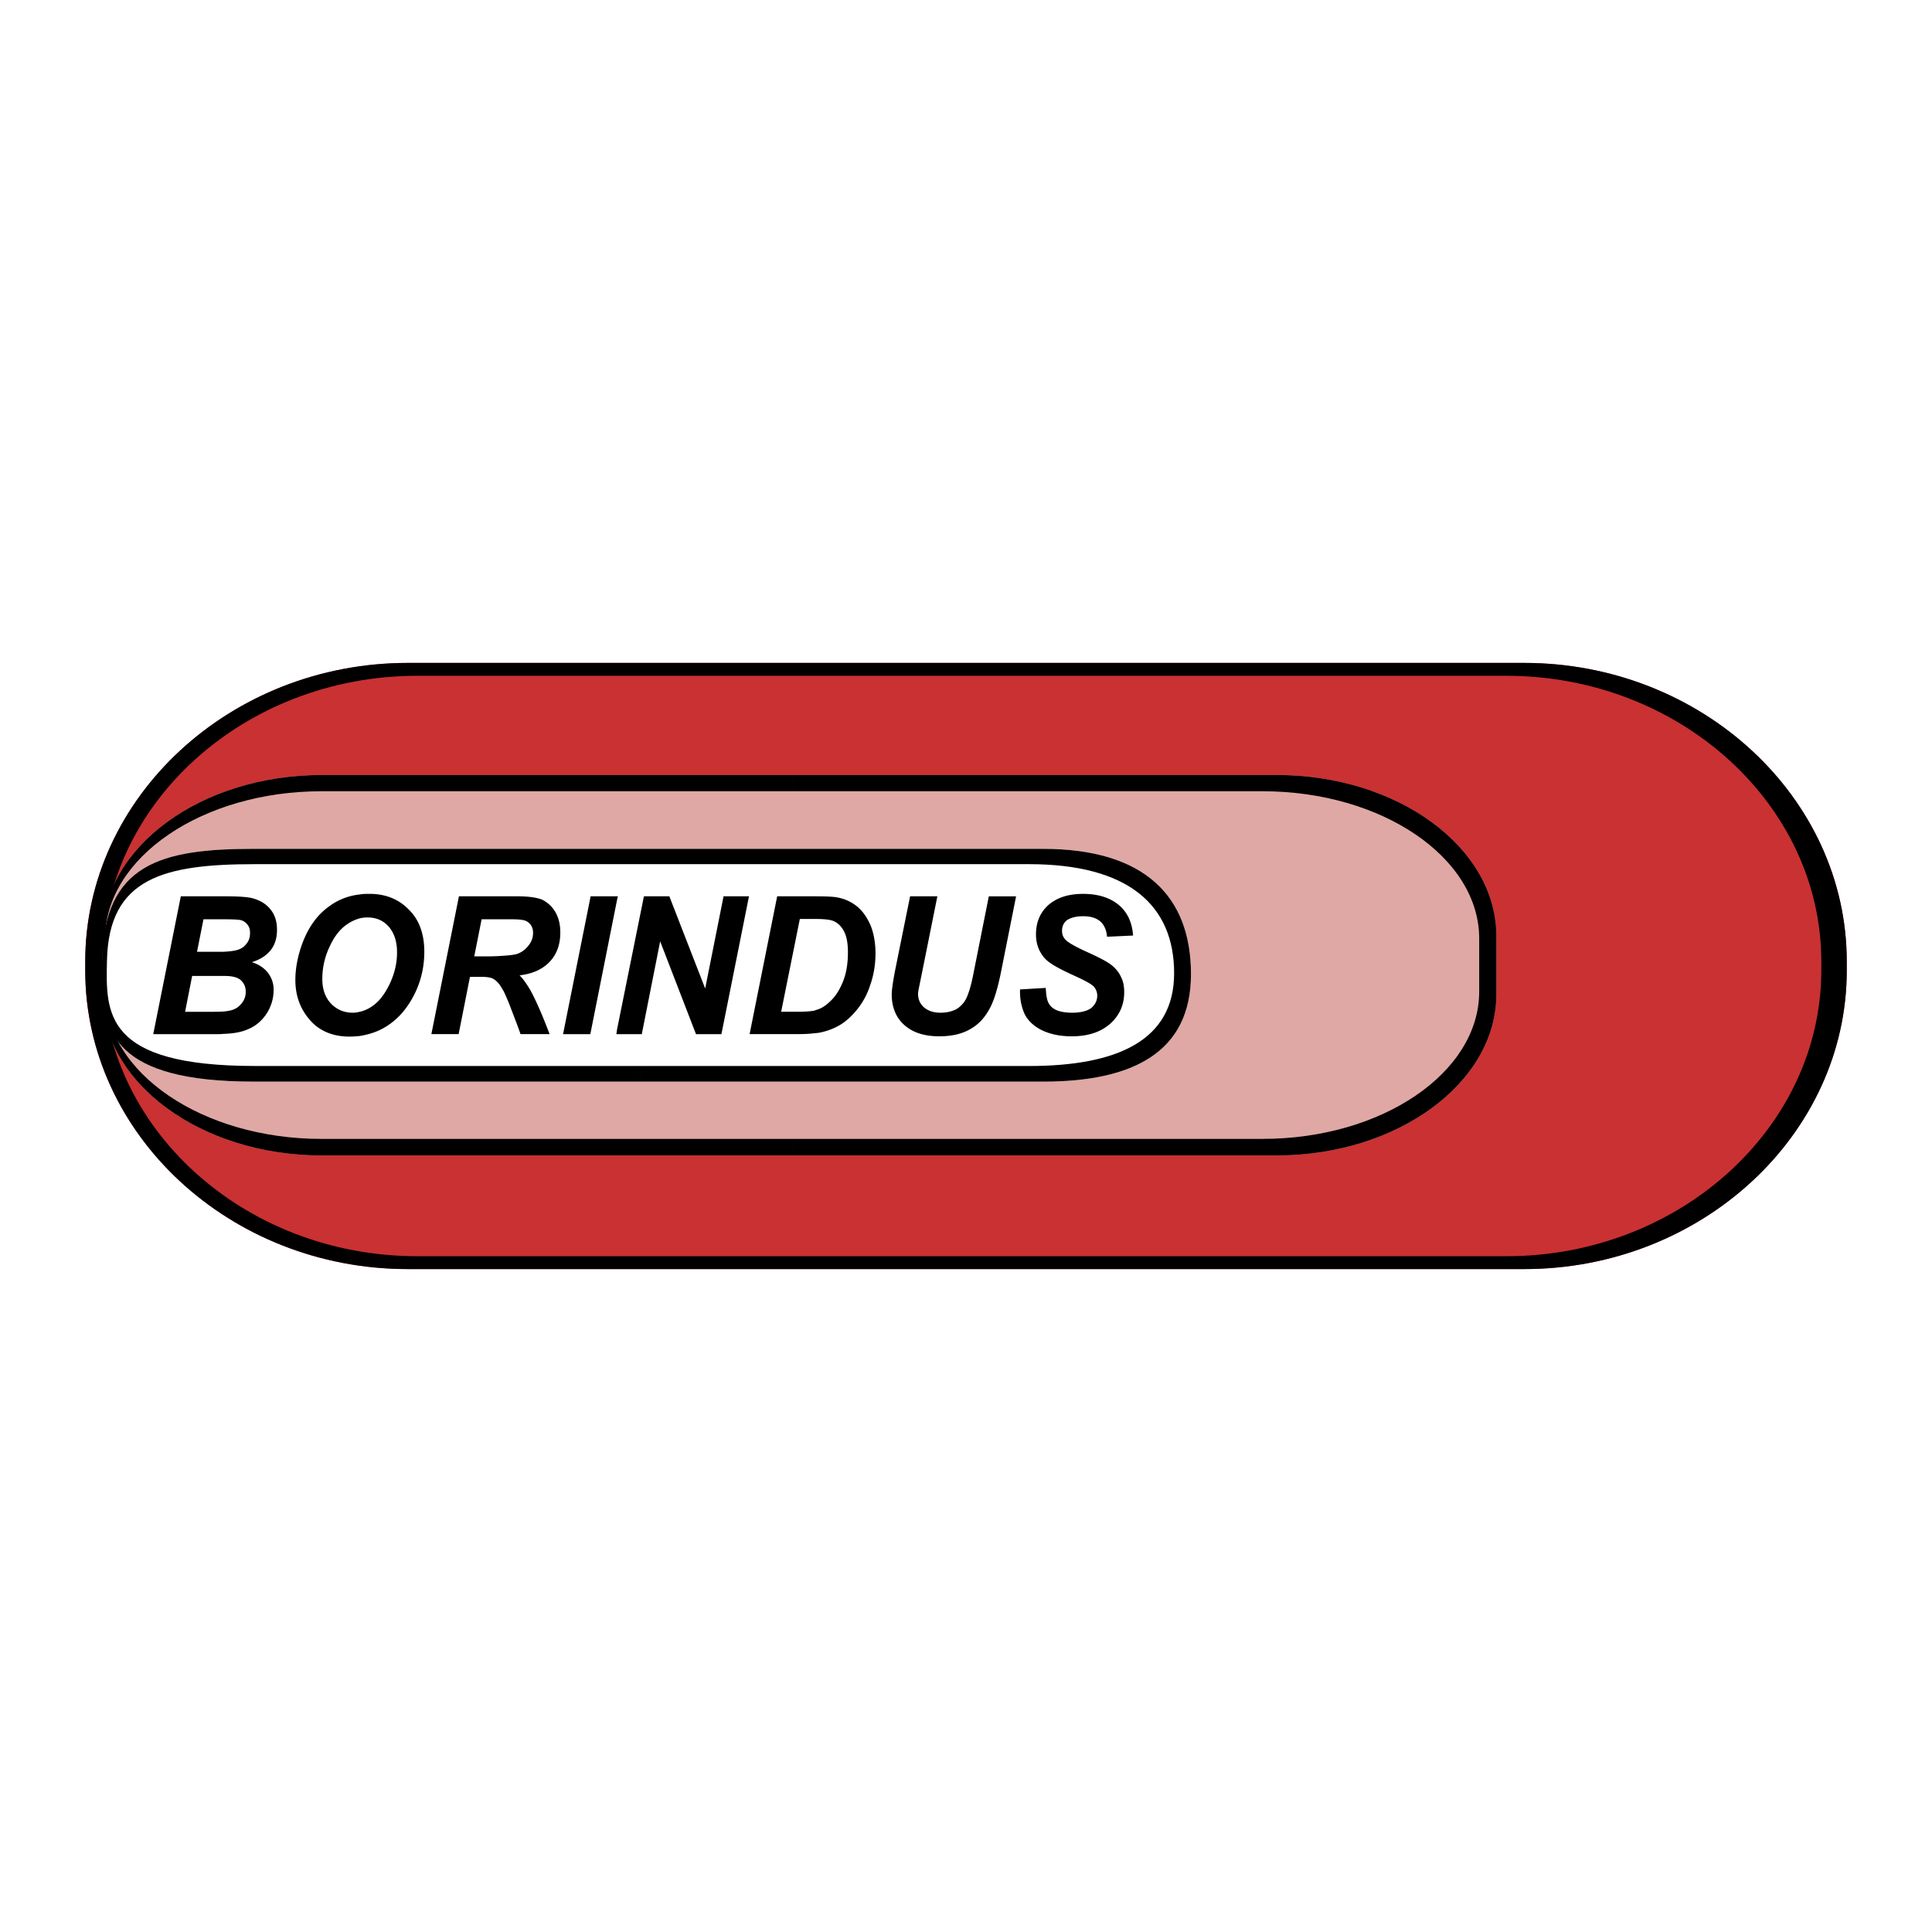
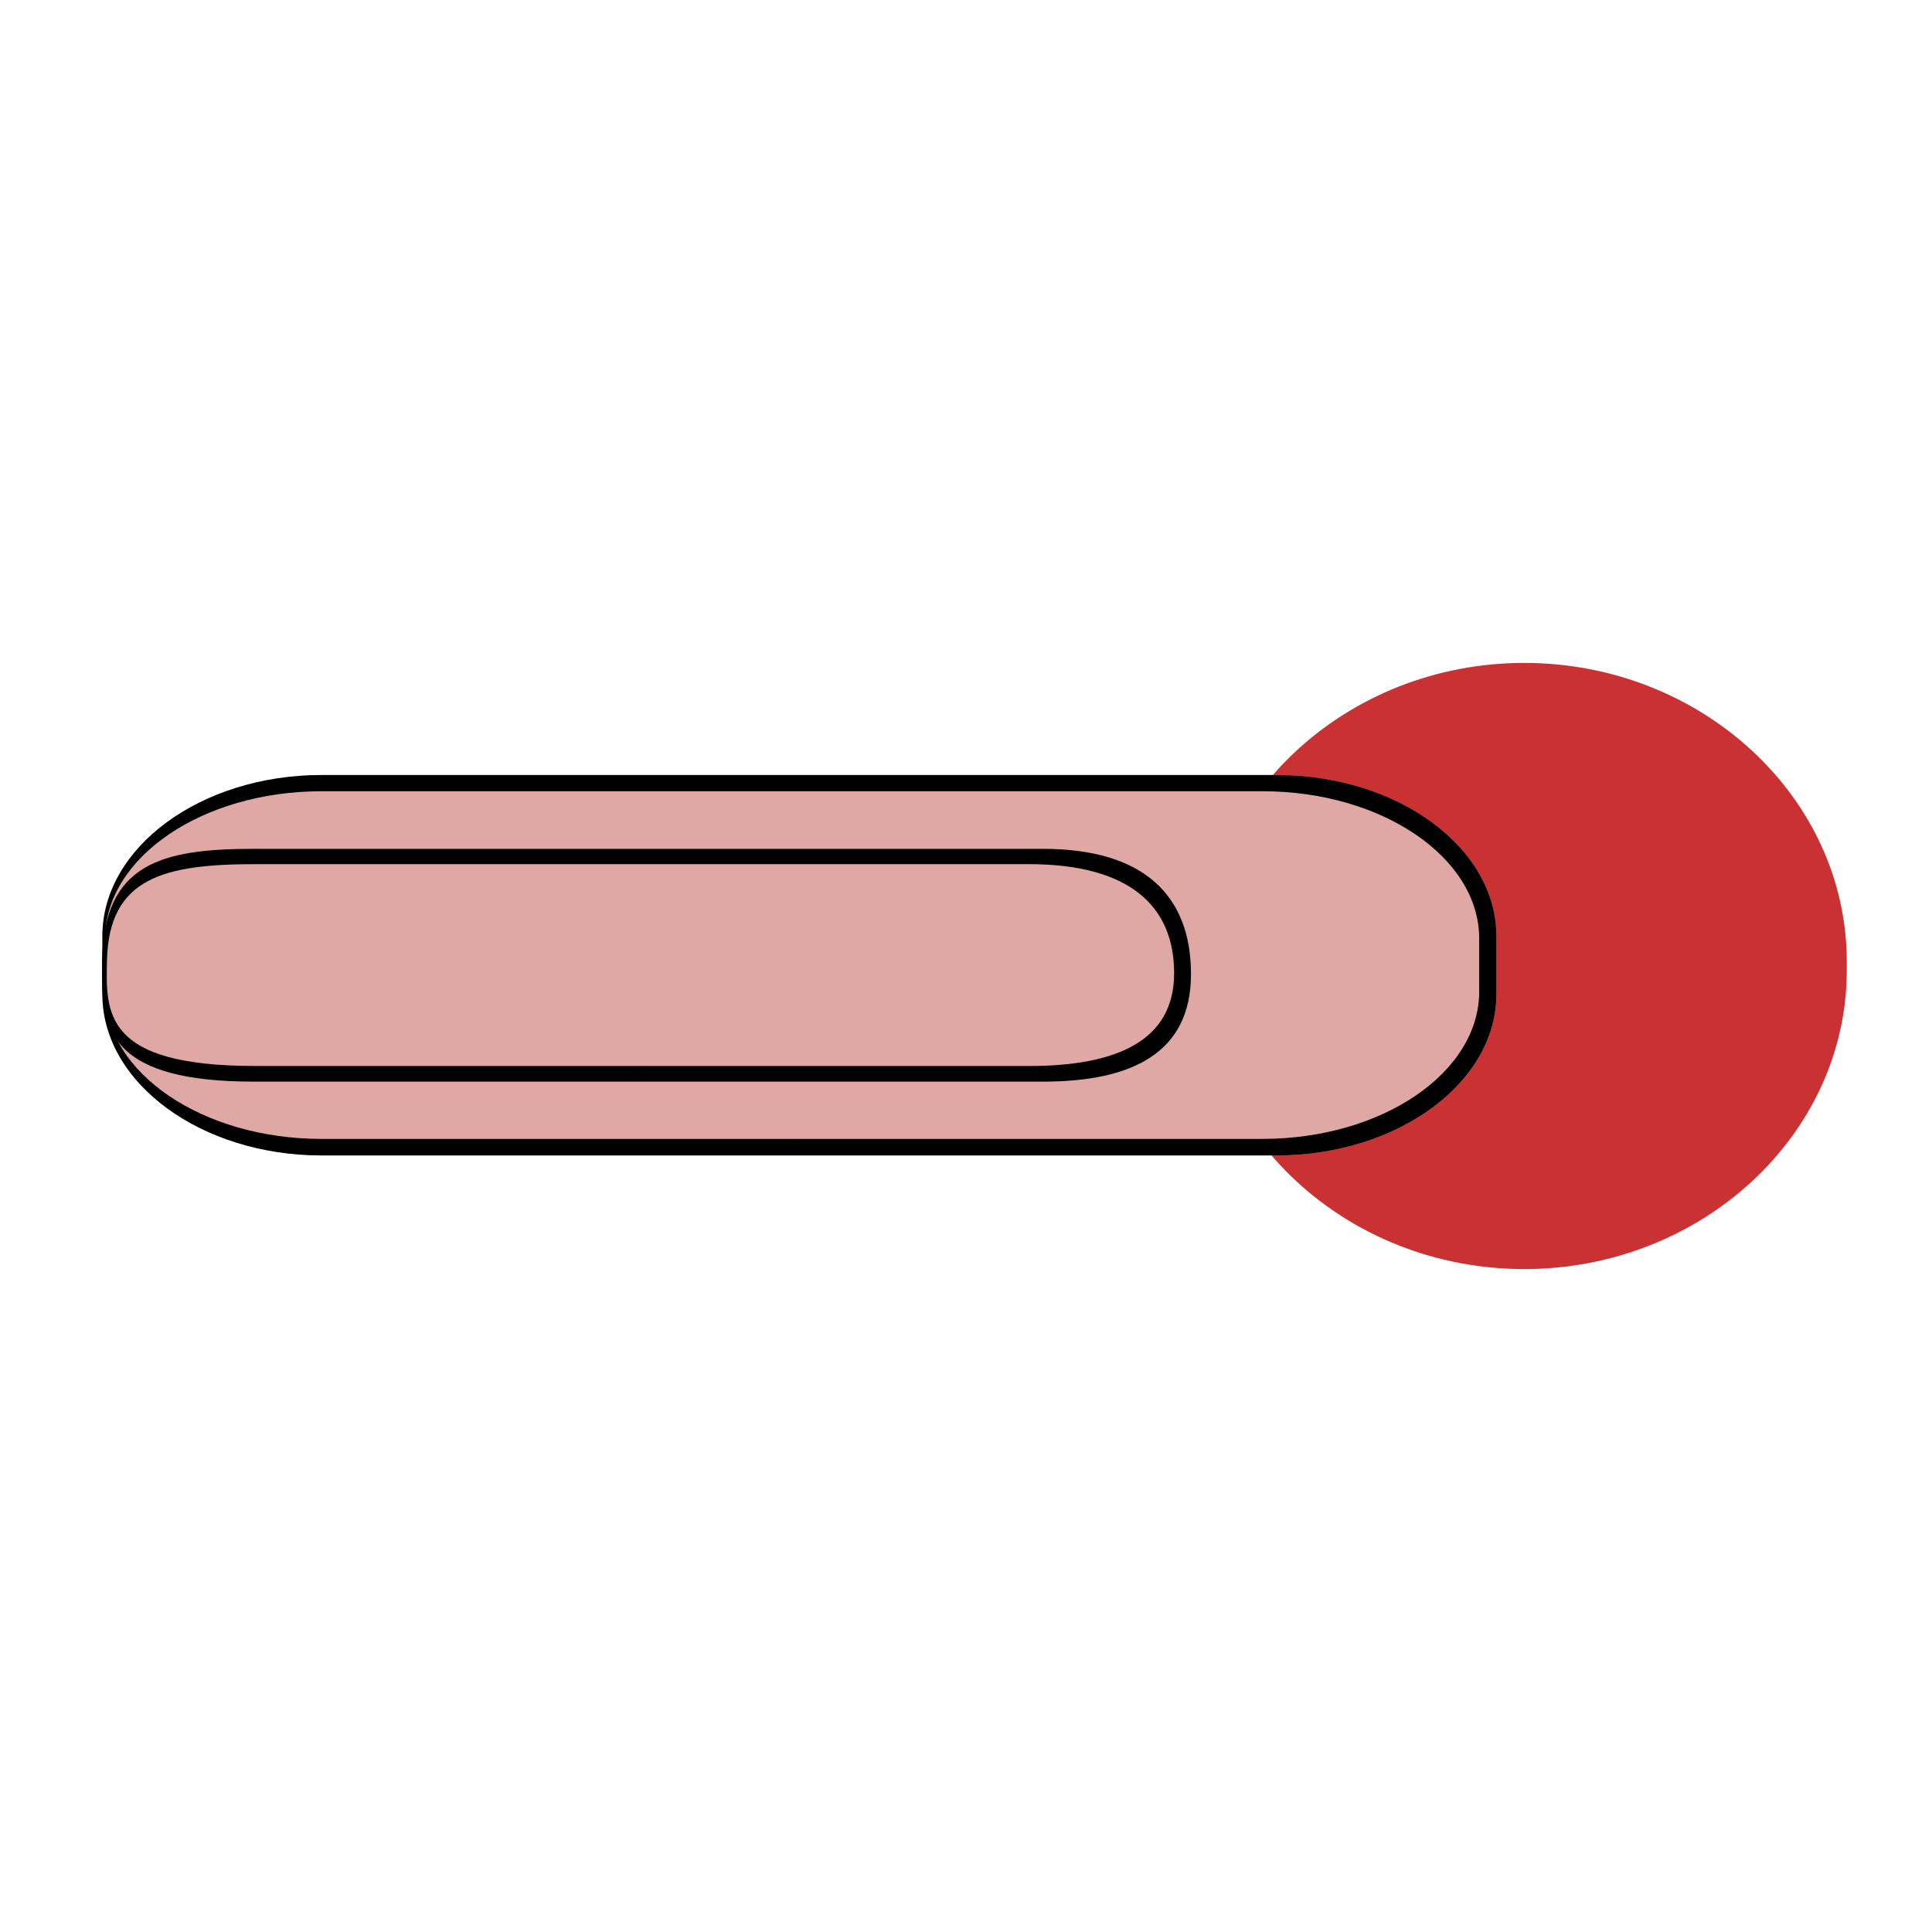
<svg xmlns="http://www.w3.org/2000/svg" width="2500" height="2500" viewBox="0 0 192.756 192.756">
  <g fill-rule="evenodd" clip-rule="evenodd">
    <path fill="#fff" d="M0 0h192.756v192.756H0V0z" />
-     <path d="M40.683 66.139h111.389c17.695 0 32.18 13.416 32.18 29.796v.886c0 16.38-14.484 29.795-32.18 29.795H40.683c-17.693 0-32.179-13.415-32.179-29.795v-.886c0-16.38 14.486-29.796 32.179-29.796z" fill="#ca3132" />
+     <path d="M40.683 66.139h111.389c17.695 0 32.18 13.416 32.18 29.796v.886c0 16.38-14.484 29.795-32.18 29.795c-17.693 0-32.179-13.415-32.179-29.795v-.886c0-16.38 14.486-29.796 32.179-29.796z" fill="#ca3132" />
    <path d="M32.096 77.324h95.285c12.041 0 21.91 7.212 21.91 16.074v5.807c0 8.831-9.869 16.073-21.91 16.073H32.096c-12.041 0-21.881-7.242-21.881-16.073v-5.807c0-8.862 9.841-16.074 21.881-16.074z" fill="#dfa8a4" />
-     <path d="M25.281 84.689h78.783c10.145 0 14.76 4.737 14.76 12.499 0 7.793-5.775 10.727-14.76 10.727H25.281c-15.433 0-15.218-6.143-15.097-12.163.214-9.535 5.838-11.063 15.097-11.063z" fill="#fff" />
-     <path d="M95.965 67.423H150.3c17.266 0 31.414 12.835 31.414 28.512v.855c0 15.708-14.148 28.543-31.414 28.543H95.965v1.283h56.107c17.695 0 32.18-13.415 32.18-29.795v-.886c0-16.38-14.484-29.796-32.18-29.796H95.965v1.284zm-54.334 0h54.334v-1.284H40.683c-17.693 0-32.179 13.416-32.179 29.796v.886c0 16.38 14.486 29.795 32.179 29.795h55.282v-1.283H41.631c-17.297 0-31.416-12.835-31.416-28.543v-.855c0-15.677 14.119-28.512 31.416-28.512z" />
    <path d="M79.036 78.943h46.939c11.889 0 21.605 6.602 21.605 14.699v5.287c0 8.099-9.717 14.699-21.605 14.699H79.036v1.649h48.345c12.041 0 21.91-7.242 21.91-16.073v-5.807c0-8.862-9.869-16.074-21.91-16.074H79.036v1.62zm-46.971 0h46.97v-1.619H32.096c-12.041 0-21.881 7.212-21.881 16.074v5.807c0 8.831 9.84 16.073 21.881 16.073h46.939v-1.649h-46.97c-11.857 0-21.575-6.601-21.575-14.699v-5.287c.001-8.098 9.718-14.7 21.575-14.7z" />
    <path d="M63.909 86.217h38.75c9.963 0 14.484 4.126 14.484 10.879 0 6.724-5.684 9.26-14.484 9.26h-38.75v1.559h40.156c8.984 0 14.76-2.934 14.76-10.727 0-7.762-4.615-12.499-14.76-12.499H63.909v1.528zm-38.444 0h38.444v-1.528H25.281c-9.259 0-14.883 1.528-15.097 11.062v1.802c0 5.379 1.192 10.36 15.097 10.36h38.627v-1.559H25.465c-15.127 0-14.913-5.286-14.791-10.543.183-8.249 5.714-9.594 14.791-9.594z" />
-     <path d="M15.289 103.177l2.75-13.751h4.523c1.223 0 2.078.061 2.597.183.795.214 1.406.581 1.834 1.131.428.52.642 1.192.642 2.017 0 .794-.184 1.467-.611 2.017-.428.551-1.039.948-1.895 1.223.672.214 1.192.551 1.589 1.039.367.488.581 1.039.581 1.681a4.31 4.31 0 0 1-.703 2.414c-.489.733-1.1 1.253-1.864 1.559-.611.274-1.406.428-2.415.458-.275.03-.52.03-.794.03h-6.234v-.001zm65.978-2.353c.061-.03.092-.03.153-.062.519-.122 1.008-.458 1.467-.916.489-.459.886-1.101 1.222-1.926.336-.855.489-1.803.489-2.903 0-.886-.122-1.589-.397-2.108-.274-.52-.641-.856-1.1-1.039-.336-.123-.917-.184-1.742-.184H79.8l-1.864 9.259h1.375c.886.001 1.527-.029 1.956-.121zm0-11.398c1.13 0 1.925.03 2.322.122a4.295 4.295 0 0 1 1.956.917c.55.458.978 1.1 1.314 1.864.306.764.489 1.711.489 2.78 0 1.131-.183 2.2-.52 3.147a7.482 7.482 0 0 1-1.375 2.537c-.611.733-1.222 1.253-1.864 1.589a6.39 6.39 0 0 1-1.986.673c-.092 0-.214.029-.336.029-.458.062-1.07.092-1.834.092h-4.645l2.751-13.751h3.544l.184.001zm9.534 0h2.719l-1.497 7.456-.367 1.803c-.031.184-.061.337-.061.459 0 .58.214 1.039.611 1.375.397.336.947.52 1.62.52.611 0 1.131-.122 1.559-.336a2.616 2.616 0 0 0 1.008-1.069c.245-.489.52-1.376.765-2.689l1.496-7.518h2.721l-1.498 7.518c-.305 1.527-.641 2.658-.977 3.361-.49 1.039-1.162 1.834-2.018 2.322-.855.52-1.895.764-3.178.764-1.467 0-2.628-.366-3.484-1.13-.825-.733-1.253-1.772-1.253-3.056 0-.429.122-1.284.367-2.537l1.467-7.243zm10.97 9.29l2.566-.152c.031.732.123 1.252.307 1.559.152.274.428.519.795.672.367.152.885.244 1.527.244.826 0 1.467-.152 1.895-.458.396-.337.611-.733.611-1.253a1.34 1.34 0 0 0-.367-.917c-.244-.244-.855-.581-1.863-1.039-1.283-.581-2.139-1.039-2.566-1.375-.43-.306-.734-.703-.979-1.192a3.67 3.67 0 0 1-.336-1.589c0-1.222.428-2.2 1.252-2.934.855-.733 1.986-1.1 3.453-1.1s2.66.367 3.545 1.1c.855.703 1.346 1.742 1.438 3.056l-2.598.122c-.123-1.375-.918-2.047-2.385-2.047-.732 0-1.252.152-1.619.397-.336.275-.488.611-.488 1.07 0 .397.152.733.488 1.008.307.245.947.611 1.895 1.04 1.285.58 2.109 1.008 2.537 1.345.396.305.732.702.947 1.161.244.458.336.978.336 1.559 0 1.283-.488 2.353-1.436 3.178s-2.23 1.222-3.791 1.222c-1.191 0-2.199-.214-3.055-.642-.826-.428-1.406-1.008-1.711-1.711-.306-.735-.427-1.499-.398-2.324zm-40.216 4.033l2.689-13.323h2.537l3.576 9.198 1.833-9.198h2.537l-2.75 13.751H69.44l-3.576-9.259-1.833 9.259h-2.537l.061-.428zm0-12.926l.092-.397h-2.72l-2.75 13.751h2.72l2.658-13.354zm-11.306 5.531c.55-.03.978-.092 1.253-.153a2.355 2.355 0 0 0 1.192-.825c.336-.397.489-.825.489-1.314 0-.519-.214-.886-.611-1.13-.244-.153-.733-.214-1.528-.214H48.05l-.733 3.698h1.436c.579 0 1.068-.031 1.496-.062zm0-5.928h1.406c1.1 0 1.895.122 2.445.336.52.275.947.641 1.283 1.191.336.55.52 1.253.52 2.078 0 1.223-.367 2.201-1.069 2.934-.703.733-1.681 1.192-2.995 1.344.367.367.703.856 1.069 1.467.581 1.07 1.223 2.537 1.926 4.4h-2.903c-.122-.396-.52-1.436-1.191-3.178-.184-.428-.336-.794-.489-1.1-.184-.306-.336-.581-.489-.765-.214-.244-.428-.428-.642-.52s-.581-.152-1.1-.152h-1.131l-1.13 5.714h-2.72l2.75-13.751h4.46v.002zm-14.364 11.52a3.445 3.445 0 0 0 1.284-.58c.672-.458 1.222-1.192 1.711-2.2.489-1.04.733-2.078.733-3.148 0-1.131-.306-1.987-.886-2.628-.55-.581-1.222-.856-2.078-.856-.245 0-.52.03-.764.092a4.098 4.098 0 0 0-1.283.611c-.672.458-1.253 1.191-1.711 2.2a7.426 7.426 0 0 0-.733 3.27c0 1.009.305 1.834.886 2.445.581.58 1.283.886 2.139.886.244 0 .458-.03.702-.092zm0-11.704c.336-.061.642-.061.978-.061 1.589 0 2.903.52 3.912 1.559 1.039 1.008 1.559 2.415 1.559 4.217 0 1.59-.367 3.087-1.1 4.462s-1.65 2.353-2.75 3.025c-.794.488-1.65.764-2.598.917-.306.029-.642.061-1.008.061-1.559 0-2.812-.489-3.728-1.406-1.101-1.13-1.681-2.536-1.681-4.248 0-1.191.245-2.413.703-3.667.611-1.62 1.497-2.842 2.659-3.667a6.187 6.187 0 0 1 3.054-1.192zm-13.568 2.476H20.3l-.642 3.239h2.659c.611-.03 1.07-.092 1.375-.184.397-.122.703-.336.917-.642.245-.306.336-.642.336-1.039 0-.336-.062-.611-.245-.825a1.25 1.25 0 0 0-.642-.458c-.245-.061-.795-.091-1.65-.091h-.091zm0 5.653H19.17l-.703 3.575h2.598c.489 0 .886 0 1.253-.03s.673-.092.855-.153c.397-.122.703-.366.948-.672.275-.336.397-.733.397-1.131 0-.52-.183-.886-.52-1.192-.336-.274-.855-.396-1.589-.396h-.092v-.001z" />
  </g>
</svg>